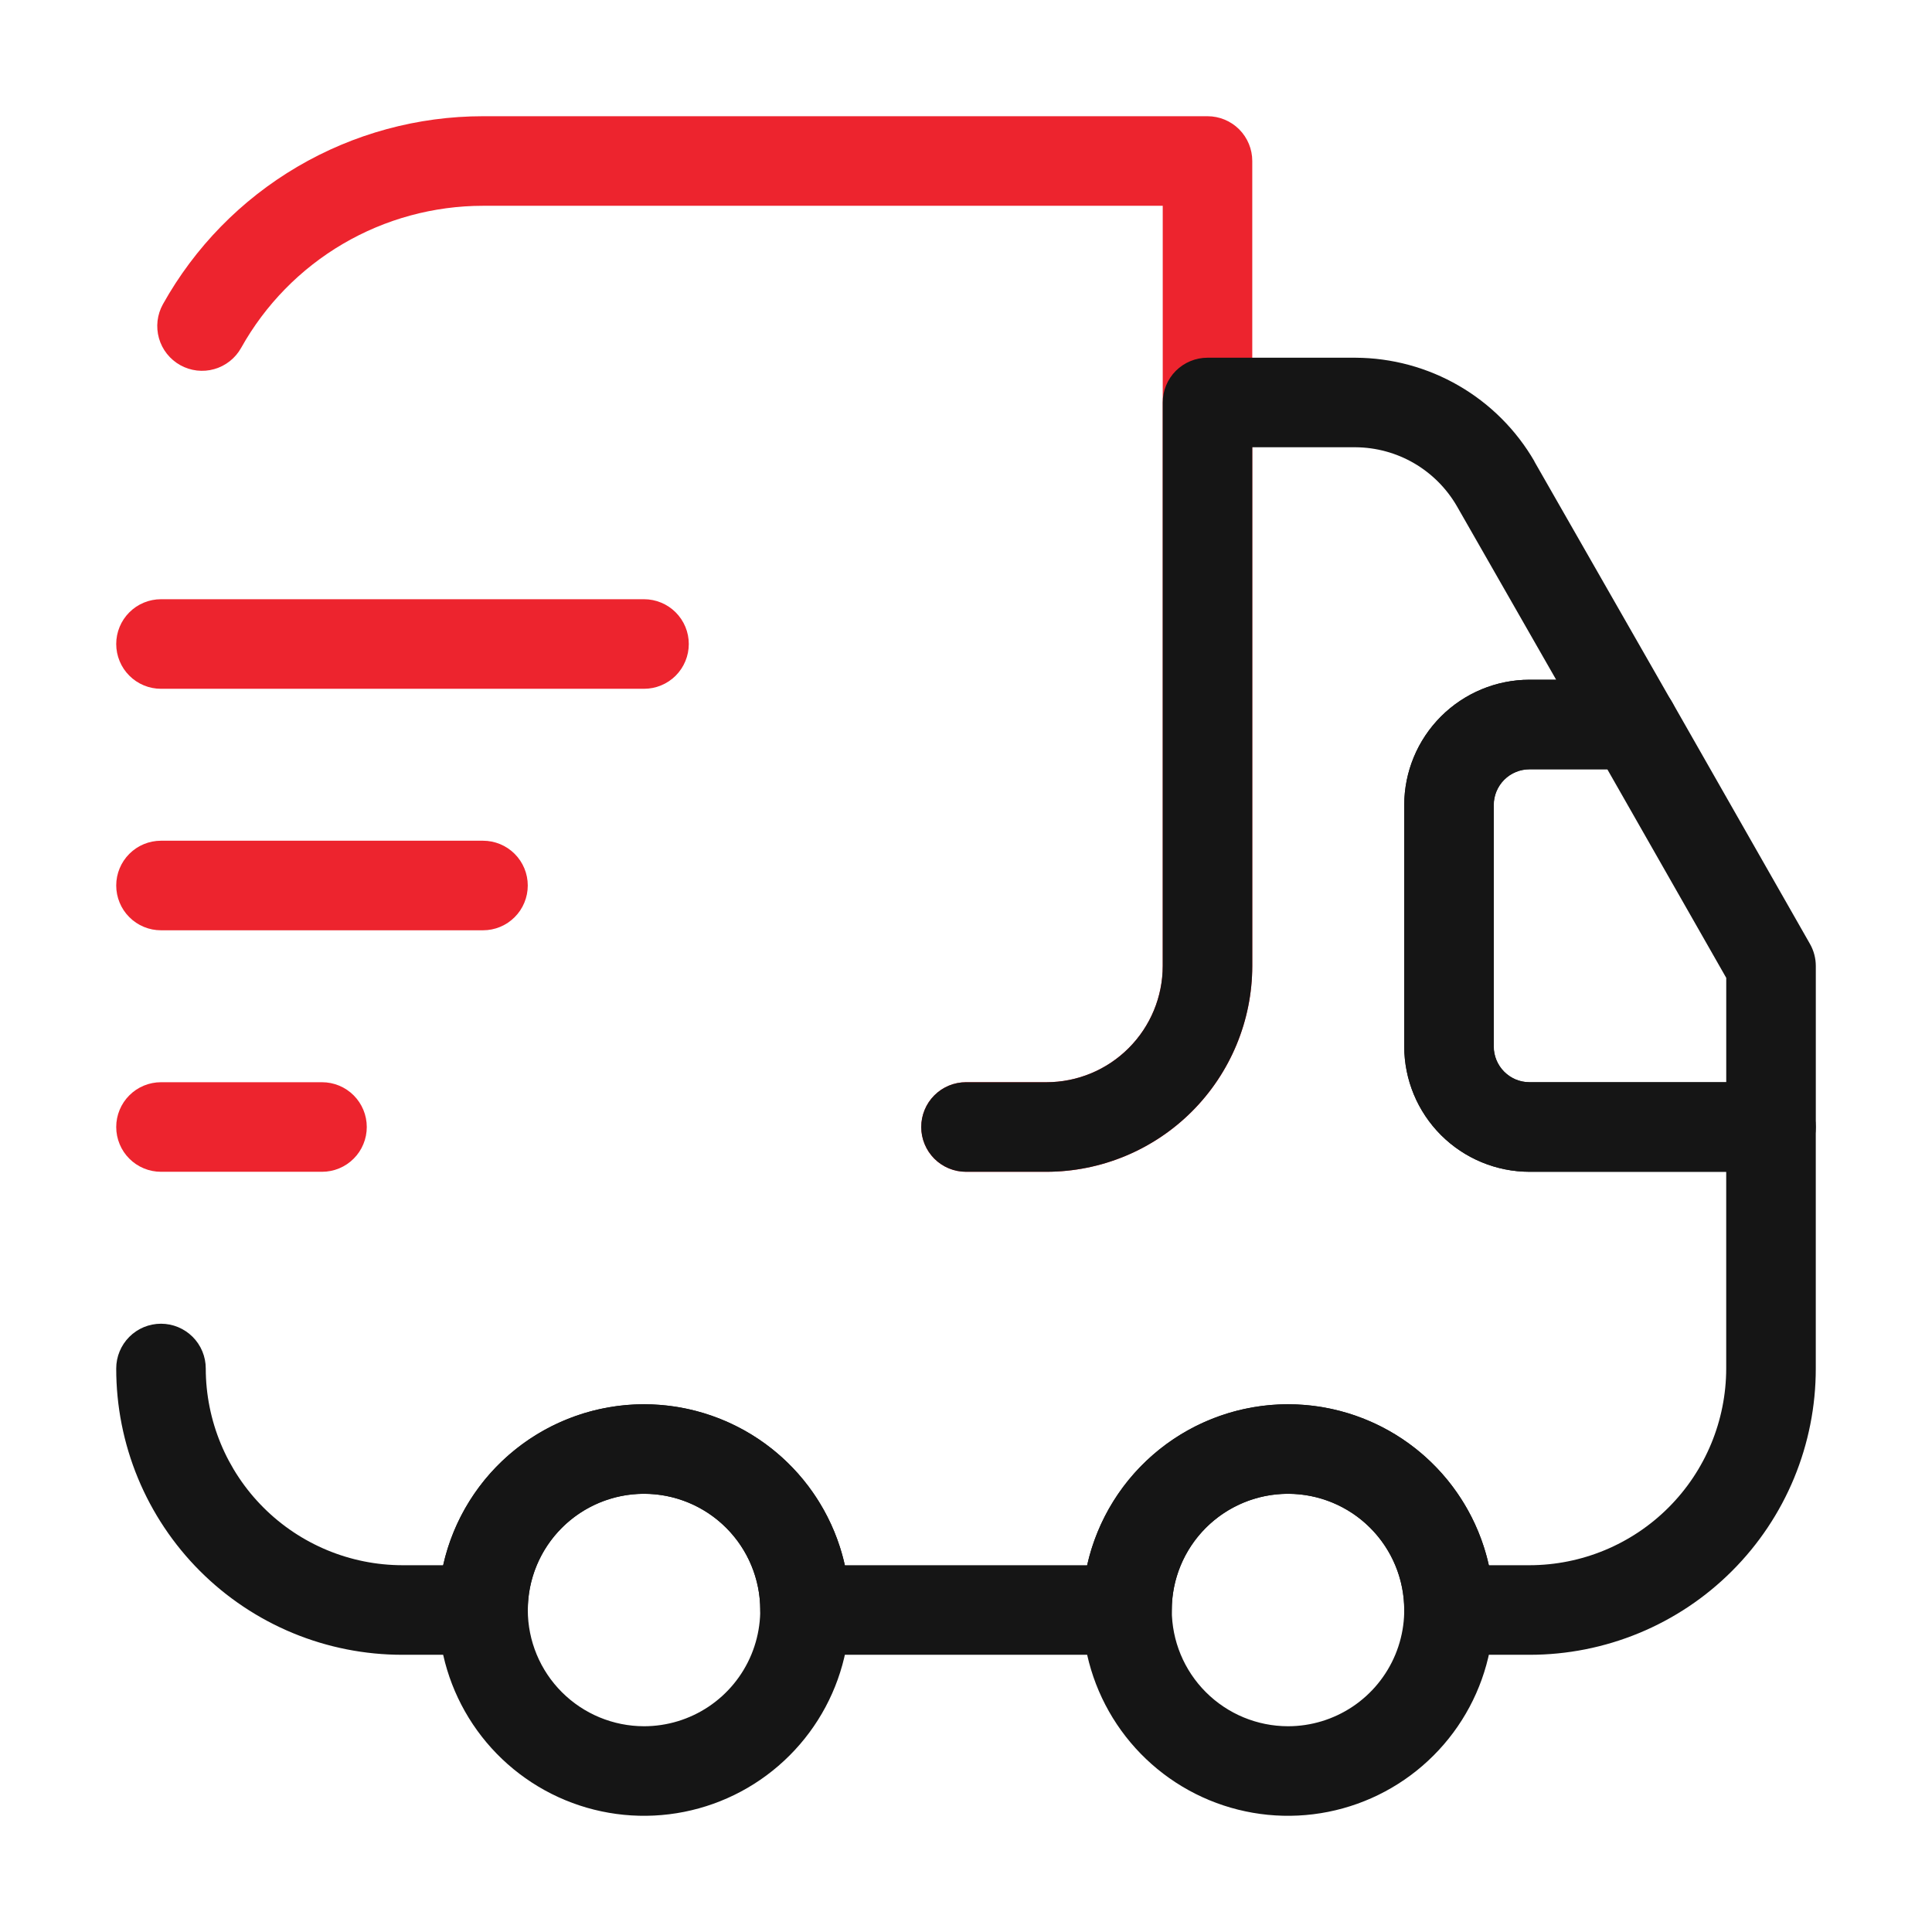
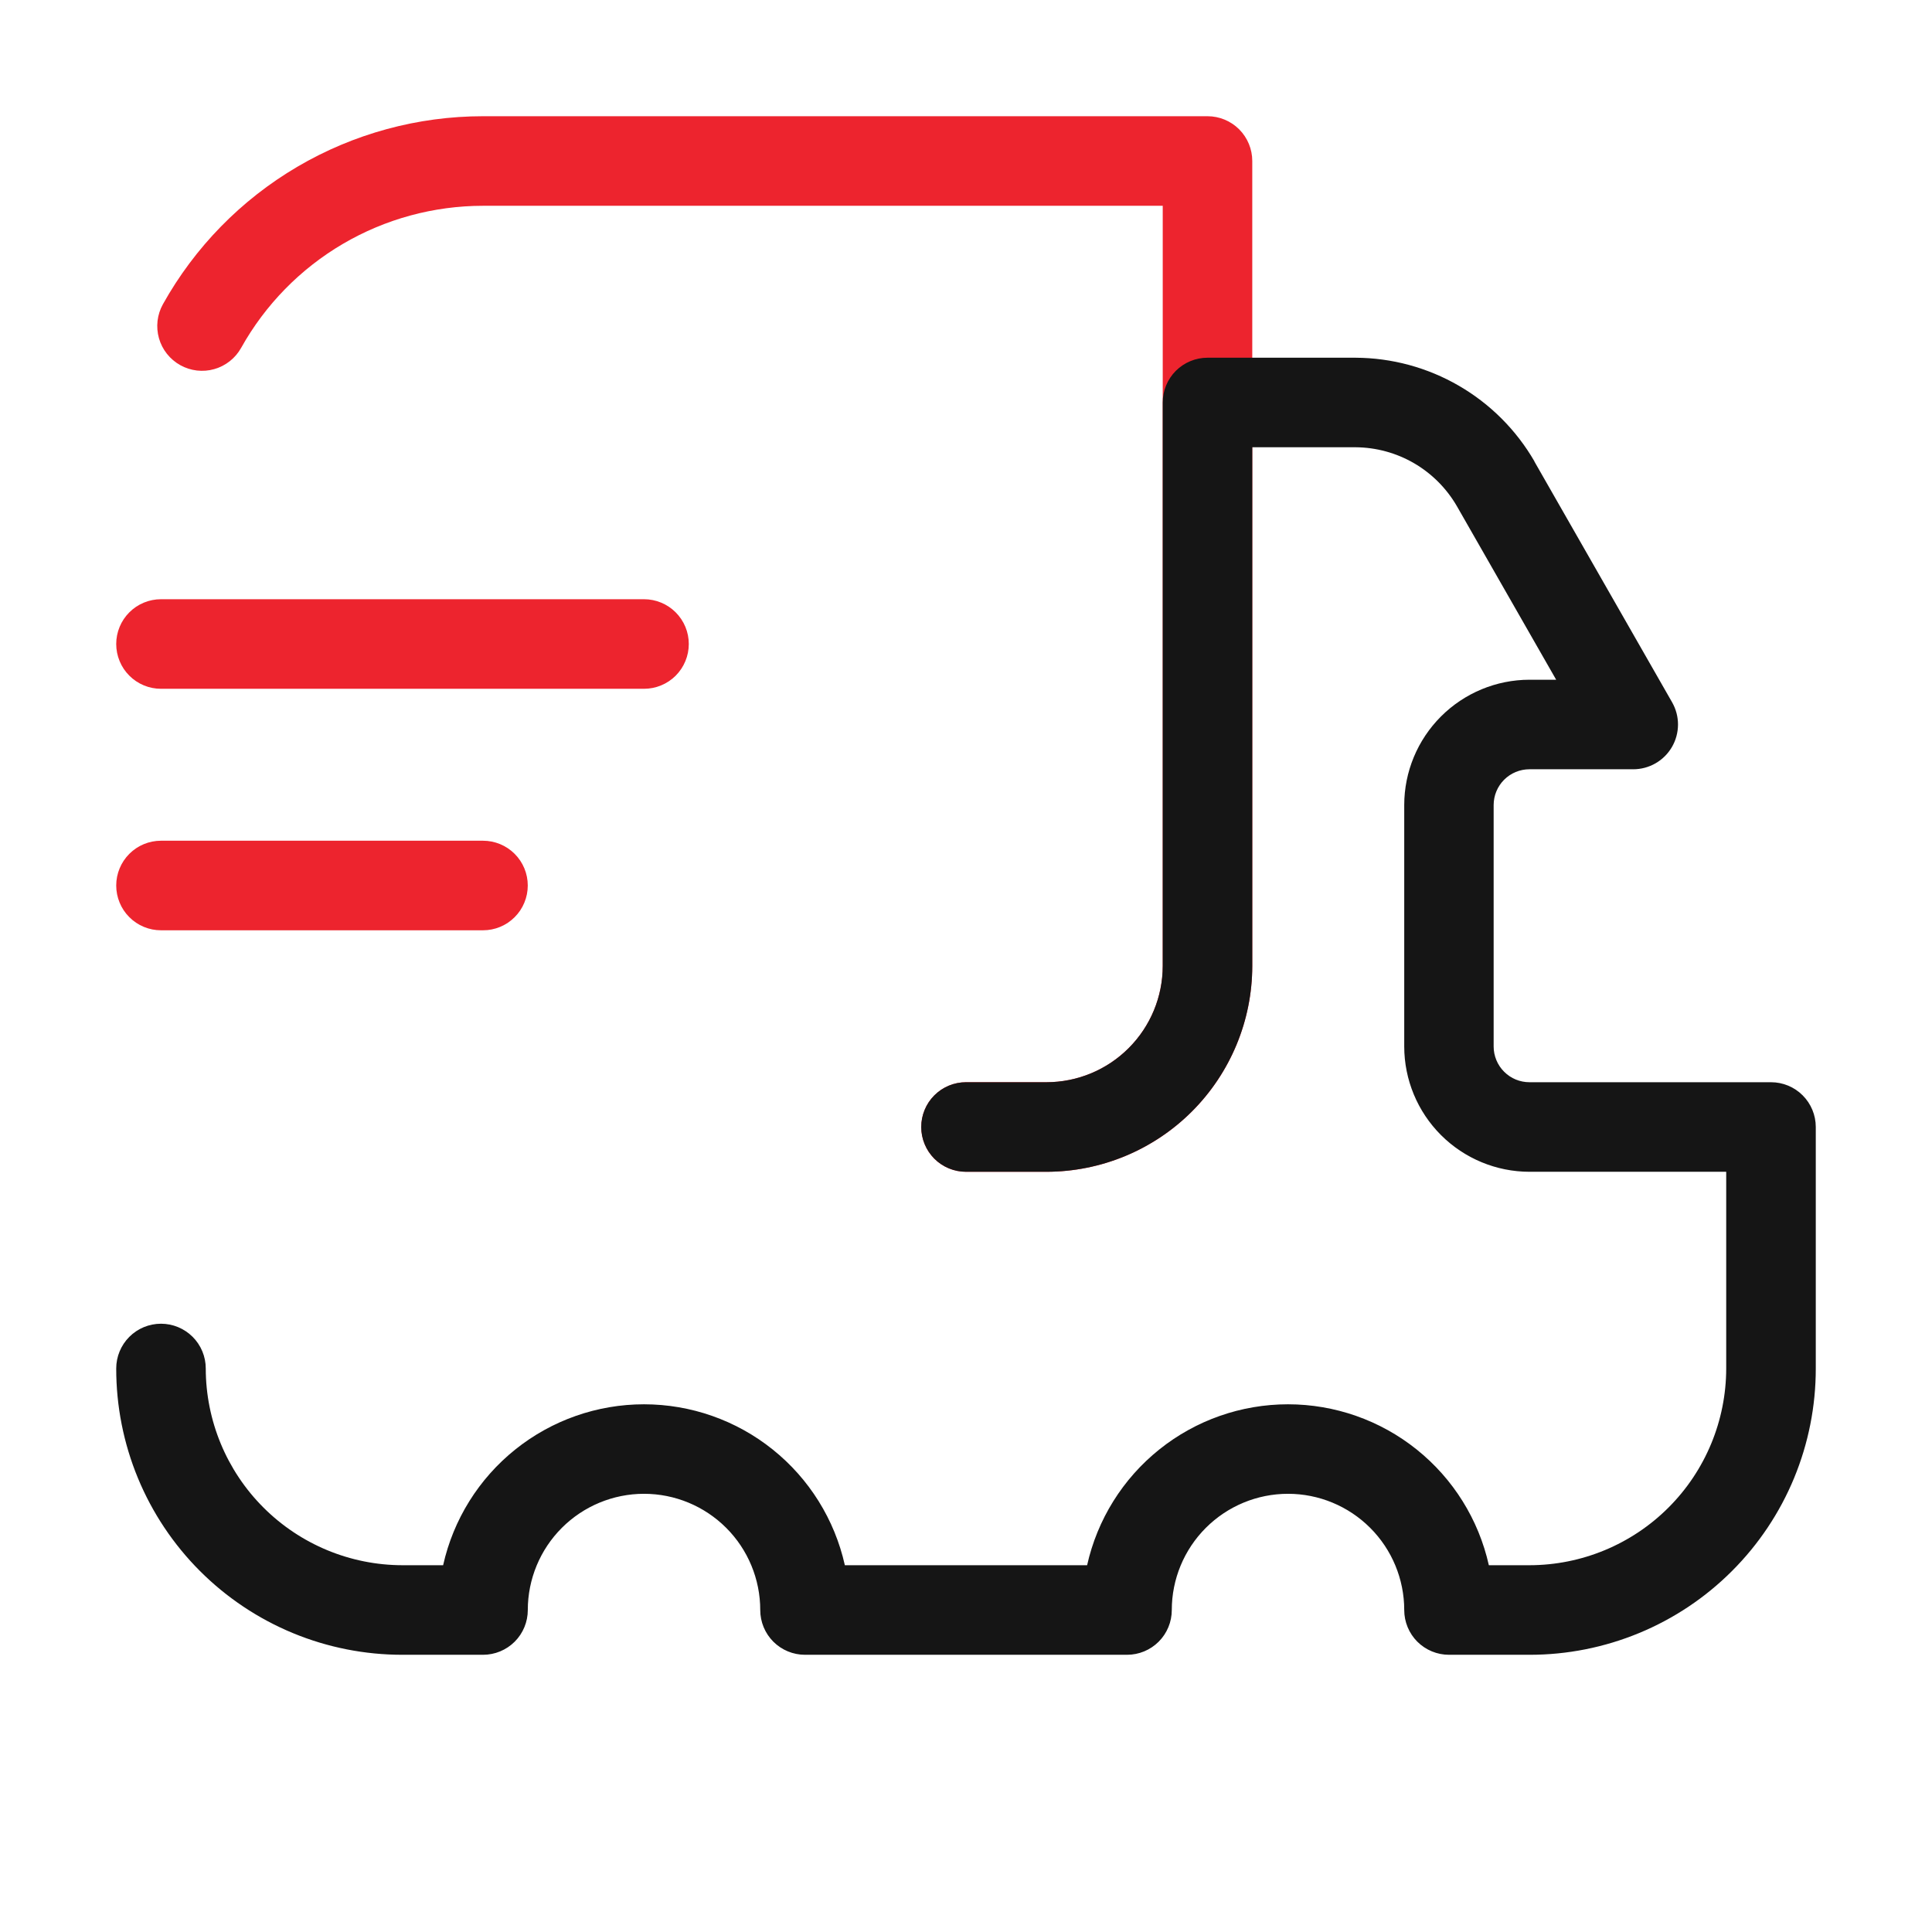
<svg xmlns="http://www.w3.org/2000/svg" width="64" height="64" viewBox="0 0 64 64" fill="none">
  <g clip-path="url(#clip0_3622_145)">
    <path d="M34.667 38.817H32C31.607 38.817 31.229 38.661 30.951 38.383C30.673 38.104 30.517 37.727 30.517 37.334C30.517 36.94 30.673 36.563 30.951 36.285C31.229 36.006 31.607 35.85 32 35.85H34.667C35.688 35.849 36.666 35.443 37.388 34.721C38.11 33.999 38.516 33.021 38.517 32V6.817H16C14.367 6.818 12.763 7.254 11.355 8.081C9.947 8.908 8.785 10.096 7.989 11.522C7.894 11.692 7.767 11.842 7.614 11.963C7.461 12.084 7.286 12.174 7.099 12.227C6.912 12.281 6.715 12.296 6.522 12.274C6.328 12.251 6.141 12.191 5.971 12.096C5.801 12.001 5.651 11.874 5.53 11.721C5.409 11.569 5.319 11.393 5.266 11.206C5.213 11.019 5.197 10.823 5.219 10.629C5.242 10.435 5.302 10.248 5.397 10.078C6.45 8.19 7.988 6.618 9.852 5.523C11.716 4.428 13.838 3.851 16 3.85H40C40.393 3.85 40.77 4.006 41.049 4.284C41.327 4.563 41.483 4.94 41.483 5.333V32C41.481 33.807 40.762 35.54 39.485 36.818C38.207 38.096 36.474 38.815 34.667 38.817Z" fill="#ED242E" />
    <path d="M50.667 54.817H48C47.607 54.817 47.23 54.661 46.951 54.383C46.673 54.105 46.517 53.727 46.517 53.334C46.517 52.313 46.111 51.334 45.389 50.612C44.667 49.89 43.688 49.484 42.667 49.484C41.646 49.484 40.667 49.89 39.945 50.612C39.223 51.334 38.817 52.313 38.817 53.334C38.817 53.727 38.661 54.105 38.383 54.383C38.105 54.661 37.727 54.817 37.334 54.817H26.667C26.274 54.817 25.896 54.661 25.618 54.383C25.34 54.105 25.184 53.727 25.184 53.334C25.184 52.313 24.778 51.334 24.056 50.612C23.334 49.89 22.355 49.484 21.334 49.484C20.313 49.484 19.334 49.89 18.612 50.612C17.89 51.334 17.484 52.313 17.484 53.334C17.484 53.727 17.328 54.105 17.05 54.383C16.771 54.661 16.394 54.817 16.001 54.817H13.333C12.087 54.818 10.853 54.574 9.702 54.098C8.551 53.622 7.505 52.923 6.624 52.042C5.743 51.161 5.045 50.115 4.569 48.964C4.093 47.813 3.849 46.579 3.85 45.333C3.85 44.94 4.006 44.563 4.284 44.285C4.562 44.006 4.94 43.85 5.333 43.85C5.528 43.85 5.721 43.889 5.901 43.963C6.08 44.038 6.244 44.147 6.382 44.285C6.519 44.422 6.629 44.586 6.703 44.766C6.778 44.946 6.816 45.138 6.816 45.333C6.818 47.061 7.505 48.718 8.727 49.939C9.949 51.161 11.605 51.848 13.333 51.85H14.679C15.017 50.337 15.86 48.985 17.07 48.016C18.279 47.047 19.783 46.519 21.333 46.519C22.883 46.519 24.387 47.047 25.596 48.016C26.806 48.985 27.649 50.337 27.987 51.85H36.012C36.35 50.337 37.193 48.985 38.403 48.016C39.612 47.047 41.116 46.519 42.666 46.519C44.216 46.519 45.72 47.047 46.929 48.016C48.139 48.985 48.982 50.337 49.32 51.85H50.666C52.394 51.848 54.05 51.161 55.272 49.939C56.494 48.718 57.181 47.061 57.183 45.333V38.817H50.667C49.567 38.816 48.512 38.378 47.734 37.6C46.956 36.822 46.518 35.767 46.517 34.667V26.667C46.518 25.567 46.956 24.512 47.734 23.734C48.512 22.956 49.567 22.518 50.667 22.517H51.55L48.261 16.767C47.92 16.178 47.431 15.688 46.843 15.345C46.255 15.003 45.587 14.821 44.906 14.816H41.483V32C41.481 33.807 40.762 35.54 39.484 36.818C38.206 38.096 36.473 38.815 34.666 38.817H32C31.607 38.817 31.229 38.661 30.951 38.383C30.673 38.104 30.517 37.727 30.517 37.334C30.517 36.94 30.673 36.563 30.951 36.285C31.229 36.006 31.607 35.85 32 35.85H34.667C35.688 35.849 36.666 35.443 37.388 34.721C38.11 33.999 38.516 33.021 38.517 32V13.333C38.517 12.94 38.673 12.563 38.951 12.284C39.23 12.006 39.607 11.85 40 11.85H44.907C46.108 11.856 47.286 12.175 48.325 12.777C49.365 13.379 50.228 14.243 50.83 15.282V15.29L55.39 23.263C55.519 23.489 55.587 23.744 55.586 24.004C55.585 24.264 55.516 24.52 55.386 24.744C55.255 24.969 55.068 25.156 54.843 25.285C54.617 25.415 54.362 25.483 54.102 25.483H50.662C50.348 25.484 50.048 25.608 49.826 25.83C49.604 26.052 49.48 26.352 49.479 26.666V34.666C49.479 34.822 49.51 34.976 49.57 35.12C49.63 35.264 49.717 35.395 49.828 35.504C49.938 35.614 50.069 35.702 50.213 35.761C50.357 35.82 50.511 35.85 50.667 35.85H58.667C59.06 35.85 59.438 36.006 59.716 36.285C59.994 36.563 60.15 36.94 60.15 37.333V45.333C60.151 46.579 59.907 47.812 59.431 48.964C58.955 50.115 58.256 51.161 57.375 52.041C56.495 52.922 55.449 53.621 54.297 54.097C53.146 54.573 51.913 54.818 50.667 54.817Z" fill="#151515" />
-     <path d="M21.334 46.517C22.682 46.517 24 46.917 25.121 47.666C26.242 48.415 27.116 49.48 27.632 50.725C28.148 51.971 28.283 53.342 28.02 54.664C27.757 55.986 27.108 57.201 26.154 58.154C25.201 59.108 23.986 59.757 22.664 60.02C21.341 60.283 19.971 60.148 18.725 59.632C17.48 59.116 16.415 58.242 15.666 57.121C14.917 56 14.517 54.682 14.517 53.334C14.519 51.527 15.238 49.794 16.516 48.516C17.794 47.238 19.527 46.519 21.334 46.517ZM21.334 57.184C22.095 57.184 22.84 56.958 23.473 56.535C24.106 56.112 24.599 55.511 24.891 54.807C25.182 54.104 25.259 53.33 25.11 52.583C24.961 51.836 24.595 51.15 24.056 50.612C23.518 50.073 22.832 49.707 22.085 49.558C21.338 49.41 20.564 49.486 19.861 49.777C19.157 50.069 18.556 50.562 18.133 51.195C17.71 51.828 17.484 52.573 17.484 53.334C17.485 54.355 17.891 55.334 18.613 56.055C19.335 56.777 20.313 57.183 21.334 57.184Z" fill="#151515" />
-     <path d="M42.667 46.517C44.015 46.517 45.333 46.917 46.454 47.666C47.575 48.415 48.449 49.48 48.965 50.725C49.481 51.971 49.616 53.342 49.353 54.664C49.09 55.986 48.441 57.201 47.487 58.154C46.534 59.108 45.319 59.757 43.997 60.02C42.675 60.283 41.304 60.148 40.058 59.632C38.813 59.116 37.748 58.242 36.999 57.121C36.25 56 35.85 54.682 35.85 53.334C35.852 51.527 36.571 49.794 37.849 48.516C39.127 47.238 40.86 46.519 42.667 46.517ZM42.667 57.184C43.428 57.184 44.173 56.958 44.806 56.535C45.439 56.112 45.932 55.511 46.224 54.807C46.515 54.104 46.592 53.33 46.443 52.583C46.294 51.836 45.928 51.15 45.389 50.612C44.851 50.073 44.165 49.707 43.418 49.558C42.671 49.41 41.897 49.486 41.194 49.777C40.49 50.069 39.889 50.562 39.466 51.195C39.043 51.828 38.817 52.573 38.817 53.334C38.818 54.355 39.224 55.334 39.946 56.055C40.668 56.777 41.646 57.183 42.667 57.184Z" fill="#151515" />
-     <path d="M58.667 38.817H50.667C49.567 38.816 48.512 38.378 47.734 37.6C46.956 36.822 46.518 35.767 46.517 34.667V26.667C46.518 25.567 46.956 24.512 47.734 23.734C48.512 22.956 49.567 22.518 50.667 22.517H54.107C54.369 22.517 54.626 22.586 54.852 22.718C55.079 22.849 55.266 23.039 55.396 23.266L59.956 31.266C60.084 31.49 60.151 31.743 60.151 32.001V37.334C60.151 37.529 60.113 37.722 60.038 37.902C59.963 38.082 59.854 38.245 59.716 38.383C59.578 38.521 59.415 38.63 59.235 38.705C59.055 38.779 58.862 38.817 58.667 38.817ZM50.667 25.484C50.353 25.485 50.053 25.609 49.831 25.831C49.609 26.053 49.484 26.354 49.484 26.667V34.667C49.484 34.981 49.609 35.281 49.831 35.503C50.053 35.725 50.353 35.85 50.667 35.85H57.184V32.393L53.245 25.484H50.667Z" fill="#151515" />
    <path d="M21.333 22.817H5.333C5.138 22.817 4.945 22.779 4.765 22.704C4.585 22.63 4.422 22.52 4.284 22.382C4.146 22.245 4.037 22.081 3.963 21.901C3.888 21.721 3.85 21.528 3.85 21.333C3.85 20.94 4.006 20.563 4.284 20.285C4.562 20.006 4.94 19.85 5.333 19.85H21.333C21.528 19.85 21.721 19.888 21.901 19.963C22.081 20.037 22.244 20.146 22.382 20.284C22.52 20.422 22.629 20.585 22.704 20.765C22.779 20.945 22.817 21.138 22.817 21.333C22.817 21.528 22.779 21.721 22.704 21.901C22.63 22.081 22.52 22.245 22.383 22.383C22.245 22.521 22.081 22.63 21.901 22.704C21.721 22.779 21.528 22.817 21.333 22.817Z" fill="#ED242E" />
    <path d="M16 30.817H5.333C5.138 30.817 4.945 30.779 4.765 30.704C4.585 30.63 4.422 30.52 4.284 30.382C4.146 30.245 4.037 30.081 3.963 29.901C3.888 29.721 3.85 29.528 3.85 29.333C3.85 28.94 4.006 28.563 4.284 28.285C4.562 28.006 4.94 27.85 5.333 27.85H16C16.393 27.85 16.77 28.006 17.049 28.285C17.327 28.563 17.483 28.94 17.483 29.333C17.483 29.528 17.445 29.721 17.37 29.901C17.296 30.081 17.187 30.245 17.049 30.382C16.911 30.52 16.748 30.63 16.568 30.704C16.388 30.779 16.195 30.817 16 30.817Z" fill="#ED242E" />
-     <path d="M10.667 38.817H5.333C5.138 38.817 4.945 38.779 4.765 38.704C4.585 38.63 4.422 38.52 4.284 38.382C4.146 38.245 4.037 38.081 3.963 37.901C3.888 37.721 3.85 37.528 3.85 37.333C3.85 36.94 4.006 36.563 4.284 36.285C4.562 36.006 4.94 35.85 5.333 35.85H10.667C11.06 35.85 11.438 36.006 11.716 36.285C11.994 36.563 12.15 36.94 12.15 37.333C12.15 37.528 12.112 37.721 12.037 37.901C11.963 38.081 11.854 38.245 11.716 38.382C11.578 38.52 11.415 38.63 11.235 38.704C11.055 38.779 10.862 38.817 10.667 38.817Z" fill="#ED242E" />
  </g>
  <defs>
    <clipPath id="clip0_3622_145">
      <rect width="64" height="64" fill="white" />
    </clipPath>
  </defs>
</svg>